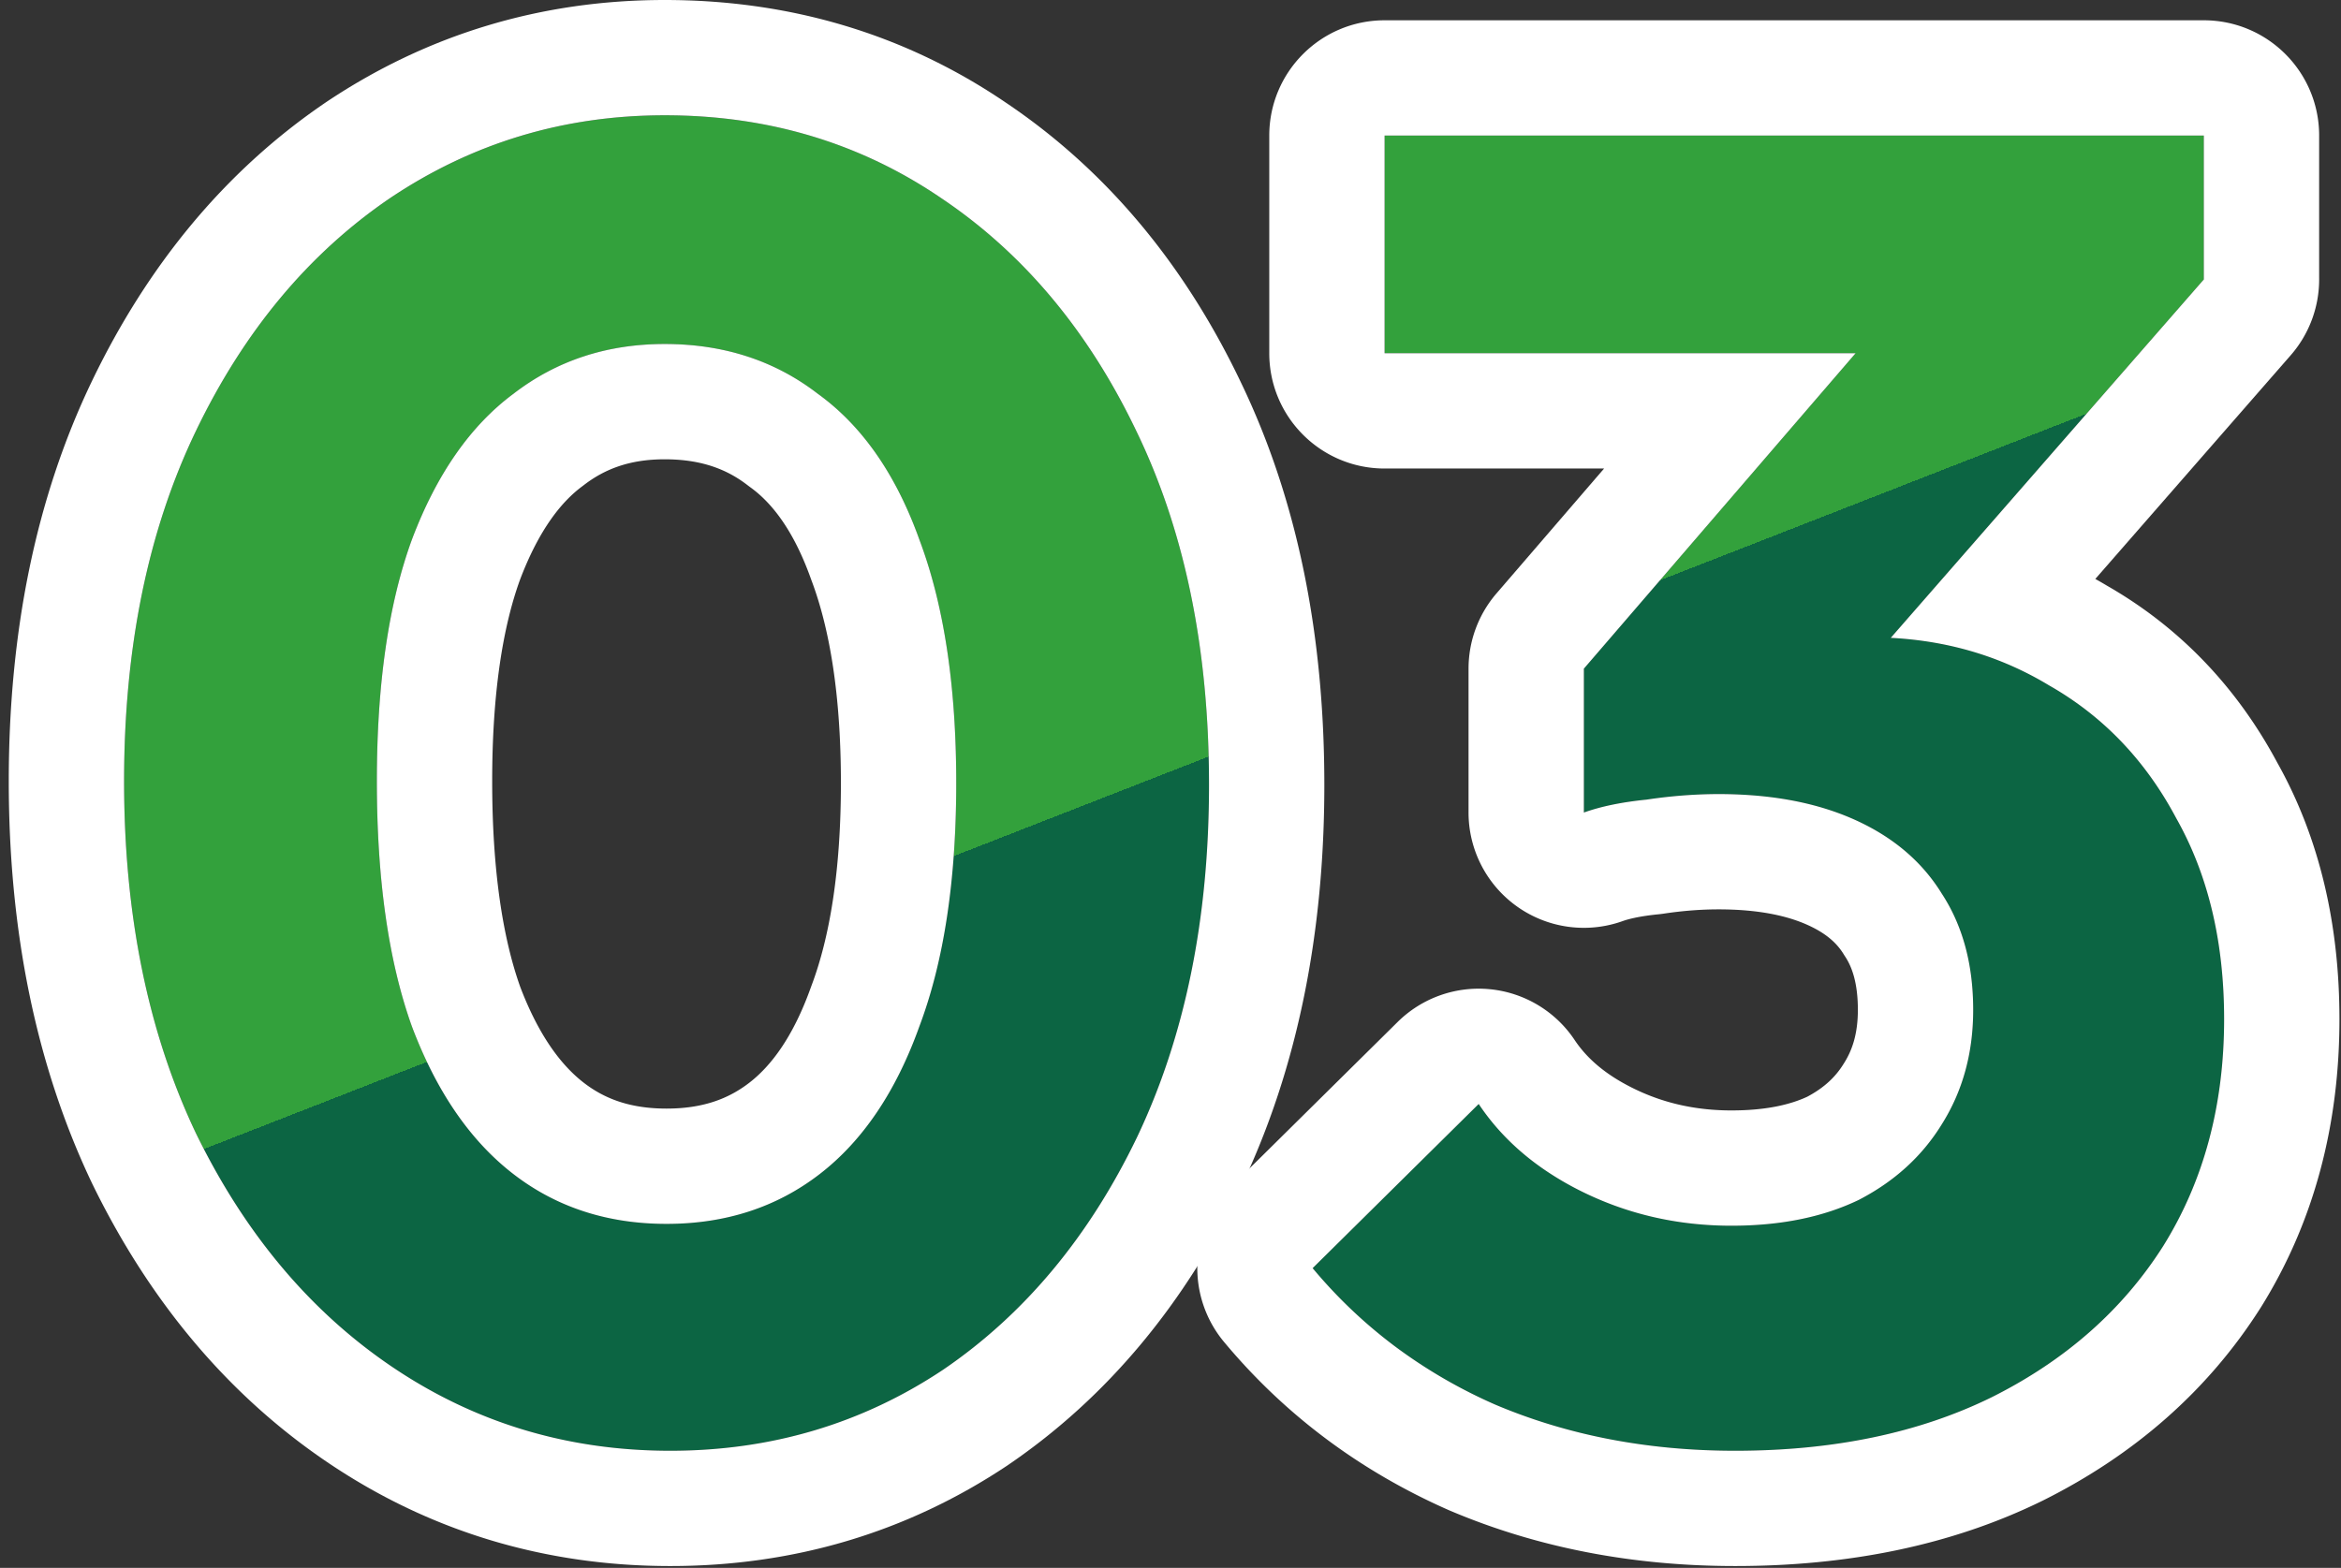
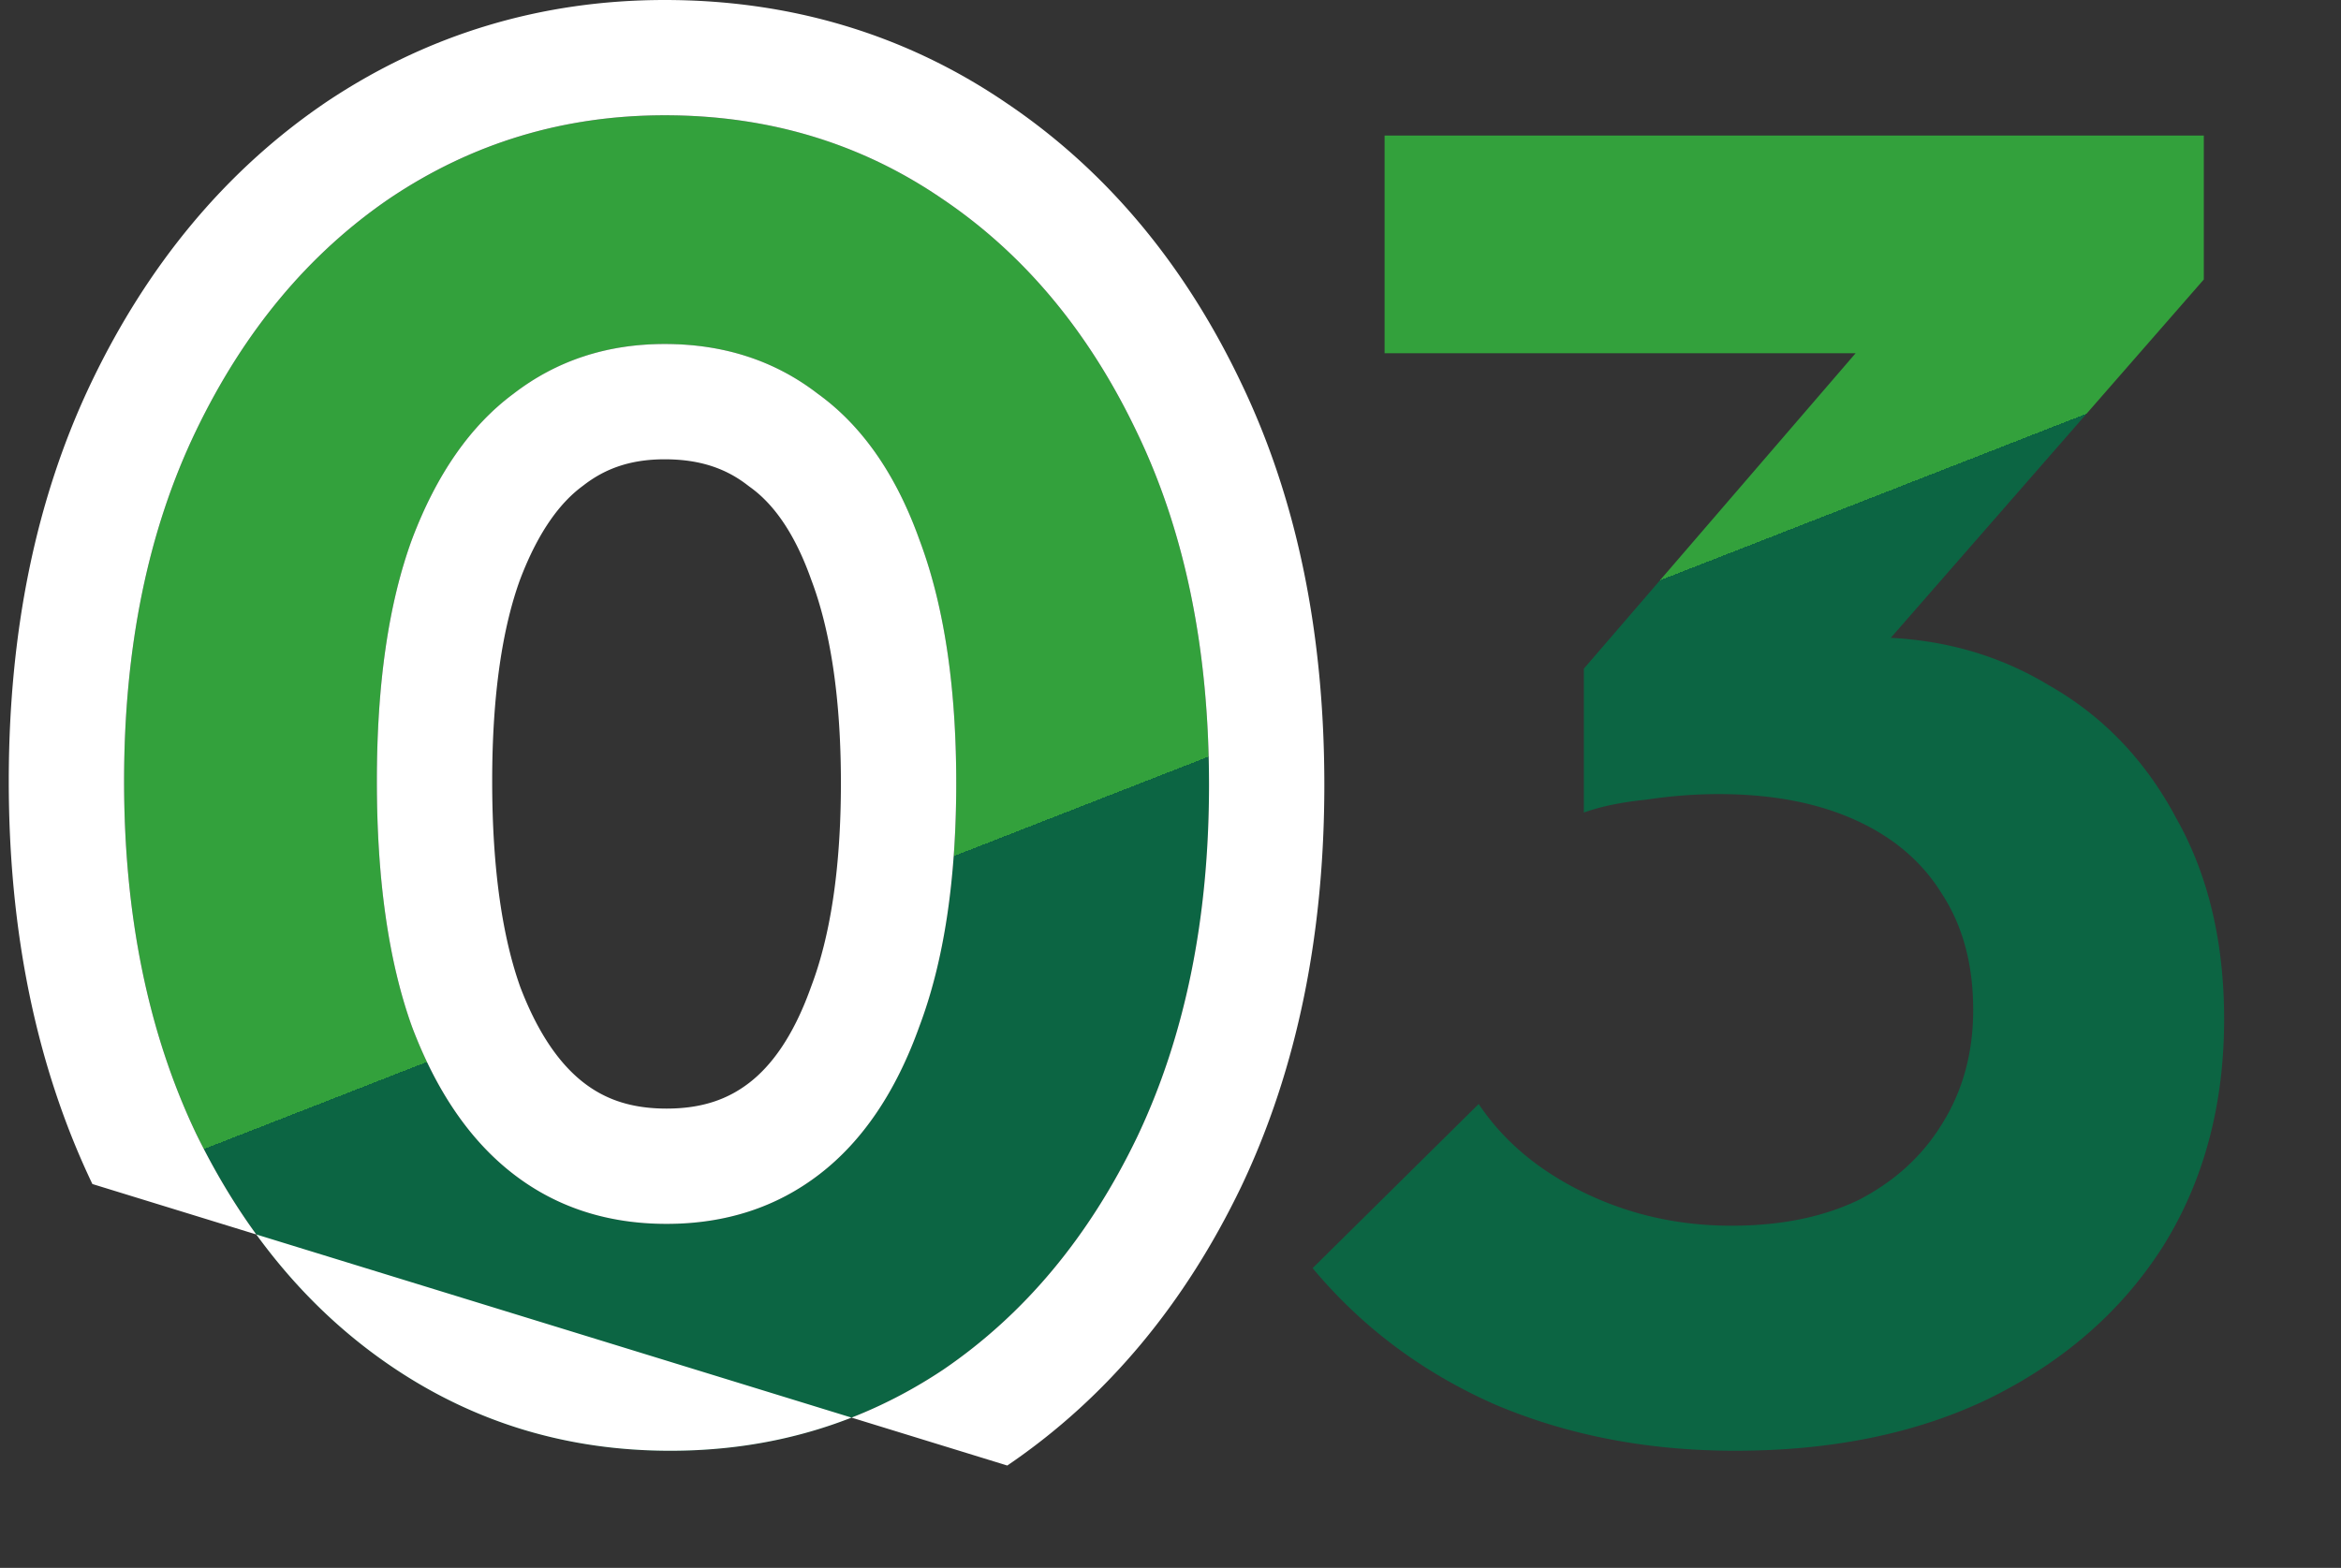
<svg xmlns="http://www.w3.org/2000/svg" width="203" height="136" viewBox="0 0 203 136" fill="none">
  <rect x="0" y="0" width="203" height="136" fill="#333333" stroke="none" />
  <path d="M150.465 125.84c-7.573 0-14.507-1.334-20.8-4-6.293-2.774-11.573-6.72-15.84-11.84l14.4-14.24c2.133 3.2 5.173 5.76 9.12 7.68 3.947 1.92 8.213 2.88 12.8 2.88 4.267 0 7.947-.747 11.04-2.24 3.093-1.6 5.493-3.787 7.2-6.56 1.813-2.88 2.72-6.187 2.72-9.92 0-3.947-.907-7.307-2.72-10.08-1.707-2.774-4.213-4.907-7.52-6.4-3.307-1.494-7.253-2.24-11.84-2.24-2.027 0-4.107.16-6.24.48-2.133.213-3.947.586-5.44 1.12l9.6-12.16a77.81 77.81 0 017.84-2.08c2.667-.64 5.12-.96 7.36-.96 5.76 0 10.933 1.386 15.52 4.16 4.693 2.666 8.373 6.506 11.04 11.52 2.773 4.906 4.16 10.72 4.16 17.44 0 7.466-1.76 14.026-5.28 19.68-3.52 5.546-8.48 9.92-14.88 13.12-6.293 3.093-13.707 4.64-22.24 4.64zm-13.12-55.36V58l28.8-33.44 24.96-.32-29.76 34.08-24 12.16zm-17.28-39.84V11.76h71.04v12.48l-17.76 6.4h-53.28z" fill="url(#paint0_linear_2201_3748)" />
  <path d="M58.12 125.84c-8.853 0-16.853-2.4-24-7.2-7.147-4.8-12.853-11.573-17.12-20.32-4.16-8.747-6.24-18.933-6.24-30.56 0-11.627 2.08-21.76 6.24-30.4C21.16 28.72 26.76 22 33.8 17.2c7.147-4.8 15.093-7.2 23.84-7.2 8.96 0 16.96 2.4 24 7.2 7.147 4.8 12.8 11.573 16.96 20.32 4.16 8.64 6.24 18.827 6.24 30.56 0 11.627-2.08 21.813-6.24 30.56-4.16 8.64-9.76 15.36-16.8 20.16-7.04 4.693-14.933 7.04-23.68 7.04zm-.32-19.68c5.12 0 9.547-1.44 13.28-4.32 3.733-2.88 6.613-7.147 8.64-12.8 2.133-5.653 3.2-12.693 3.2-21.12 0-8.427-1.067-15.467-3.2-21.12-2.027-5.653-4.96-9.867-8.8-12.64-3.733-2.88-8.16-4.32-13.28-4.32-5.013 0-9.387 1.44-13.12 4.32-3.733 2.773-6.667 6.987-8.8 12.64-2.027 5.547-3.04 12.533-3.04 20.96 0 8.533 1.013 15.627 3.04 21.28 2.133 5.653 5.067 9.92 8.8 12.8 3.733 2.88 8.16 4.32 13.28 4.32z" fill="url(#paint1_linear_2201_3748)" />
-   <path fill-rule="evenodd" clip-rule="evenodd" d="M125.764 131.047l-.132-.056c-7.659-3.376-14.202-8.245-19.489-14.589a10 10 0 01.651-13.513l14.4-14.24a9.998 9.998 0 0115.352 1.564c1.014 1.522 2.595 2.98 5.174 4.234 2.522 1.227 5.284 1.873 8.425 1.873 3.032 0 5.126-.516 6.572-1.189 1.522-.81 2.482-1.764 3.151-2.852a3.72 3.72 0 01.055-.087c.712-1.132 1.182-2.555 1.182-4.592 0-2.38-.529-3.75-1.09-4.608a9.051 9.051 0 01-.147-.231c-.541-.88-1.417-1.759-3.119-2.527-1.719-.777-4.194-1.354-7.724-1.354-1.5 0-3.083.118-4.757.37a9.88 9.88 0 01-.488.06c-1.559.156-2.522.395-3.043.577a9.996 9.996 0 01-11.179-3.133 9.996 9.996 0 01-2.213-6.274V58a10 10 0 012.423-6.526l9.331-10.834h-19.034c-5.523 0-10-4.477-10-10V11.76c0-5.523 4.477-10 10-10h71.04c5.523 0 10 4.477 10 10v12.422a9.997 9.997 0 01-2.501 6.673l-16.908 19.363c.345.192.687.39 1.027.594 6.337 3.63 11.267 8.836 14.751 15.34 3.727 6.645 5.391 14.18 5.391 22.248 0 9.102-2.167 17.539-6.791 24.965a1.8 1.8 0 01-.046.073c-4.579 7.216-10.976 12.769-18.851 16.706l-.061.03c-7.931 3.899-16.915 5.666-26.651 5.666-8.769 0-17.047-1.549-24.701-4.793zm62.941-60.087c-2.667-5.014-6.347-8.854-11.04-11.52a28.441 28.441 0 00-2.745-1.462c-3.367-1.562-7.021-2.446-10.961-2.651l27.146-31.087V11.76h-71.04v18.88h40.844L137.345 58v12.48c1.493-.534 3.307-.907 5.44-1.12a43.114 43.114 0 014.56-.444 39.349 39.349 0 013.953.028c3 .173 5.698.698 8.094 1.575.505.185.995.385 1.473.6 3.307 1.494 5.813 3.627 7.52 6.4 1.813 2.774 2.72 6.134 2.72 10.08 0 3.734-.907 7.04-2.72 9.92-1.707 2.774-4.107 4.961-7.2 6.561-3.093 1.493-6.773 2.24-11.04 2.24-4.587 0-8.853-.96-12.8-2.88a26.548 26.548 0 01-3.614-2.112c-2.242-1.569-4.077-3.425-5.506-5.568l-14.4 14.24a42.308 42.308 0 007.266 6.879 44.237 44.237 0 008.574 4.961c6.293 2.666 13.227 4 20.8 4 8.533 0 15.947-1.547 22.24-4.64 6.4-3.2 11.36-7.574 14.88-13.12 3.52-5.654 5.28-12.214 5.28-19.68 0-6.72-1.387-12.534-4.16-17.44z" fill="#fff" />
-   <path fill-rule="evenodd" clip-rule="evenodd" d="M8.012 102.704a4.619 4.619 0 01-.043-.089C3.056 92.285.76 80.579.76 67.76c0-12.815 2.295-24.488 7.23-34.738l6.218 2.994-6.218-2.994c4.824-10.02 11.511-18.176 20.177-24.084l.057-.04C37.048 2.974 46.941 0 57.64 0c10.849 0 20.823 2.939 29.605 8.918 8.796 5.917 15.549 14.146 20.376 24.286 4.933 10.257 7.219 21.98 7.219 34.876 0 12.819-2.296 24.524-7.209 34.855l-.021.043c-4.824 10.019-11.511 18.176-20.177 24.084l-.055.038-.031.021c-8.74 5.826-18.577 8.719-29.227 8.719-10.78 0-20.731-2.958-29.576-8.899-8.792-5.905-15.595-14.117-20.532-24.237zM98.6 37.52C94.44 28.773 88.787 22 81.64 17.2c-7.04-4.8-15.04-7.2-24-7.2-8.747 0-16.693 2.4-23.84 7.2C26.76 22 21.16 28.72 17 37.36s-6.24 18.773-6.24 30.4c0 11.627 2.08 21.813 6.24 30.56 4.267 8.747 9.973 15.52 17.12 20.32 7.147 4.8 15.147 7.2 24 7.2 8.747 0 16.64-2.347 23.68-7.04 7.04-4.8 12.64-11.52 16.8-20.16 4.16-8.747 6.24-18.933 6.24-30.56 0-11.733-2.08-21.92-6.24-30.56zM79.72 46.8c2.133 5.653 3.2 12.693 3.2 21.12 0 8.427-1.067 15.467-3.2 21.12-2.027 5.653-4.907 9.92-8.64 12.8-3.733 2.88-8.16 4.32-13.28 4.32-5.12 0-9.547-1.44-13.28-4.32-3.733-2.88-6.667-7.147-8.8-12.8-2.027-5.653-3.04-12.747-3.04-21.28 0-8.427 1.013-15.413 3.04-20.96 2.133-5.653 5.067-9.867 8.8-12.64 3.733-2.88 8.107-4.32 13.12-4.32 5.12 0 9.547 1.44 13.28 4.32 3.84 2.773 6.773 6.987 8.8 12.64zm-34.625 3.48c-1.483 4.083-2.415 9.796-2.415 17.48 0 7.78.93 13.615 2.426 17.828 1.654 4.352 3.629 6.874 5.522 8.334 1.83 1.412 4.06 2.238 7.172 2.238s5.342-.826 7.172-2.238c1.856-1.432 3.778-3.914 5.335-8.257l.057-.156c1.576-4.175 2.556-9.928 2.556-17.589 0-7.661-.98-13.414-2.556-17.59a9.713 9.713 0 01-.057-.155c-1.528-4.262-3.428-6.598-5.242-7.908a9.27 9.27 0 01-.253-.19c-1.83-1.41-4.06-2.237-7.172-2.237-2.953 0-5.143.796-7.012 2.238l-.145.11c-1.79 1.329-3.736 3.735-5.388 8.092z" fill="#fff" />
+   <path fill-rule="evenodd" clip-rule="evenodd" d="M8.012 102.704a4.619 4.619 0 01-.043-.089C3.056 92.285.76 80.579.76 67.76c0-12.815 2.295-24.488 7.23-34.738l6.218 2.994-6.218-2.994c4.824-10.02 11.511-18.176 20.177-24.084l.057-.04C37.048 2.974 46.941 0 57.64 0c10.849 0 20.823 2.939 29.605 8.918 8.796 5.917 15.549 14.146 20.376 24.286 4.933 10.257 7.219 21.98 7.219 34.876 0 12.819-2.296 24.524-7.209 34.855l-.021.043c-4.824 10.019-11.511 18.176-20.177 24.084l-.055.038-.031.021zM98.6 37.52C94.44 28.773 88.787 22 81.64 17.2c-7.04-4.8-15.04-7.2-24-7.2-8.747 0-16.693 2.4-23.84 7.2C26.76 22 21.16 28.72 17 37.36s-6.24 18.773-6.24 30.4c0 11.627 2.08 21.813 6.24 30.56 4.267 8.747 9.973 15.52 17.12 20.32 7.147 4.8 15.147 7.2 24 7.2 8.747 0 16.64-2.347 23.68-7.04 7.04-4.8 12.64-11.52 16.8-20.16 4.16-8.747 6.24-18.933 6.24-30.56 0-11.733-2.08-21.92-6.24-30.56zM79.72 46.8c2.133 5.653 3.2 12.693 3.2 21.12 0 8.427-1.067 15.467-3.2 21.12-2.027 5.653-4.907 9.92-8.64 12.8-3.733 2.88-8.16 4.32-13.28 4.32-5.12 0-9.547-1.44-13.28-4.32-3.733-2.88-6.667-7.147-8.8-12.8-2.027-5.653-3.04-12.747-3.04-21.28 0-8.427 1.013-15.413 3.04-20.96 2.133-5.653 5.067-9.867 8.8-12.64 3.733-2.88 8.107-4.32 13.12-4.32 5.12 0 9.547 1.44 13.28 4.32 3.84 2.773 6.773 6.987 8.8 12.64zm-34.625 3.48c-1.483 4.083-2.415 9.796-2.415 17.48 0 7.78.93 13.615 2.426 17.828 1.654 4.352 3.629 6.874 5.522 8.334 1.83 1.412 4.06 2.238 7.172 2.238s5.342-.826 7.172-2.238c1.856-1.432 3.778-3.914 5.335-8.257l.057-.156c1.576-4.175 2.556-9.928 2.556-17.589 0-7.661-.98-13.414-2.556-17.59a9.713 9.713 0 01-.057-.155c-1.528-4.262-3.428-6.598-5.242-7.908a9.27 9.27 0 01-.253-.19c-1.83-1.41-4.06-2.237-7.172-2.237-2.953 0-5.143.796-7.012 2.238l-.145.11c-1.79 1.329-3.736 3.735-5.388 8.092z" fill="#fff" />
  <defs>
    <linearGradient id="paint0_linear_2201_3748" x1="102" y1="-14.76" x2="155.118" y2="121.183" gradientUnits="userSpaceOnUse">
      <stop offset=".52" stop-color="#33A13C" />
      <stop offset=".52" stop-color="#0C6543" />
    </linearGradient>
    <linearGradient id="paint1_linear_2201_3748" x1="102" y1="-14.76" x2="155.118" y2="121.183" gradientUnits="userSpaceOnUse">
      <stop offset=".52" stop-color="#33A13C" />
      <stop offset=".52" stop-color="#0C6543" />
    </linearGradient>
  </defs>
</svg>